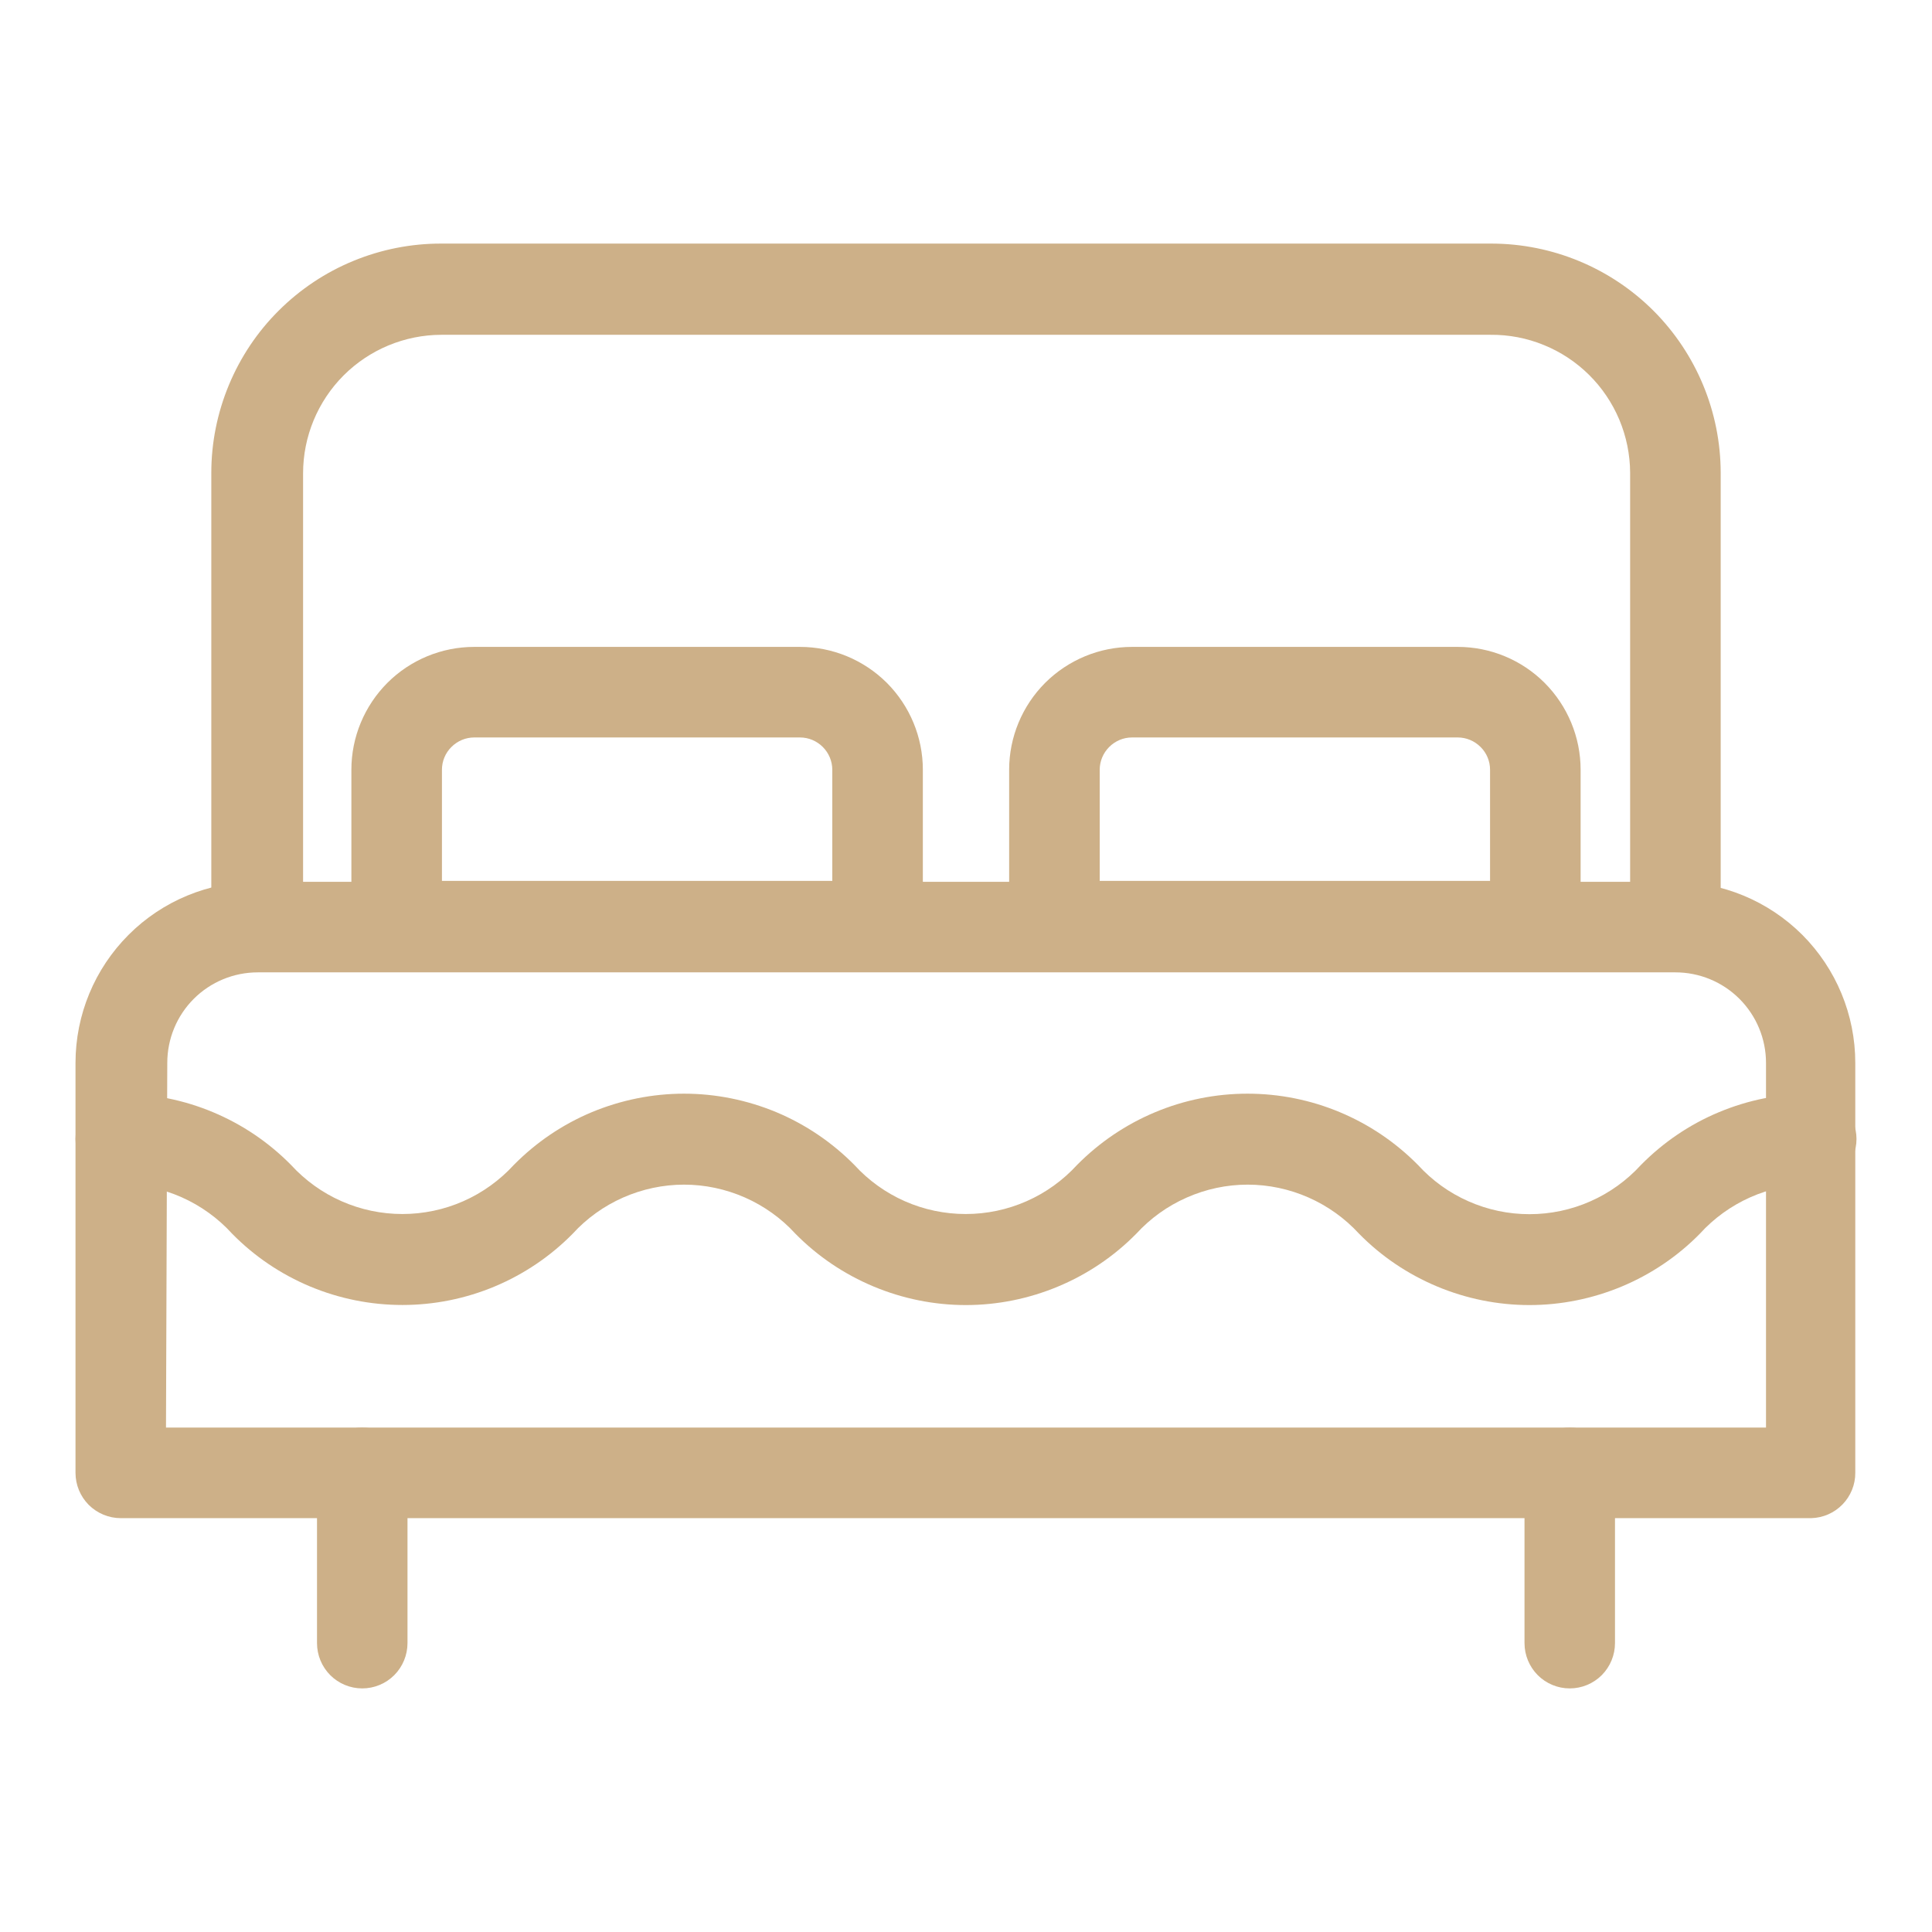
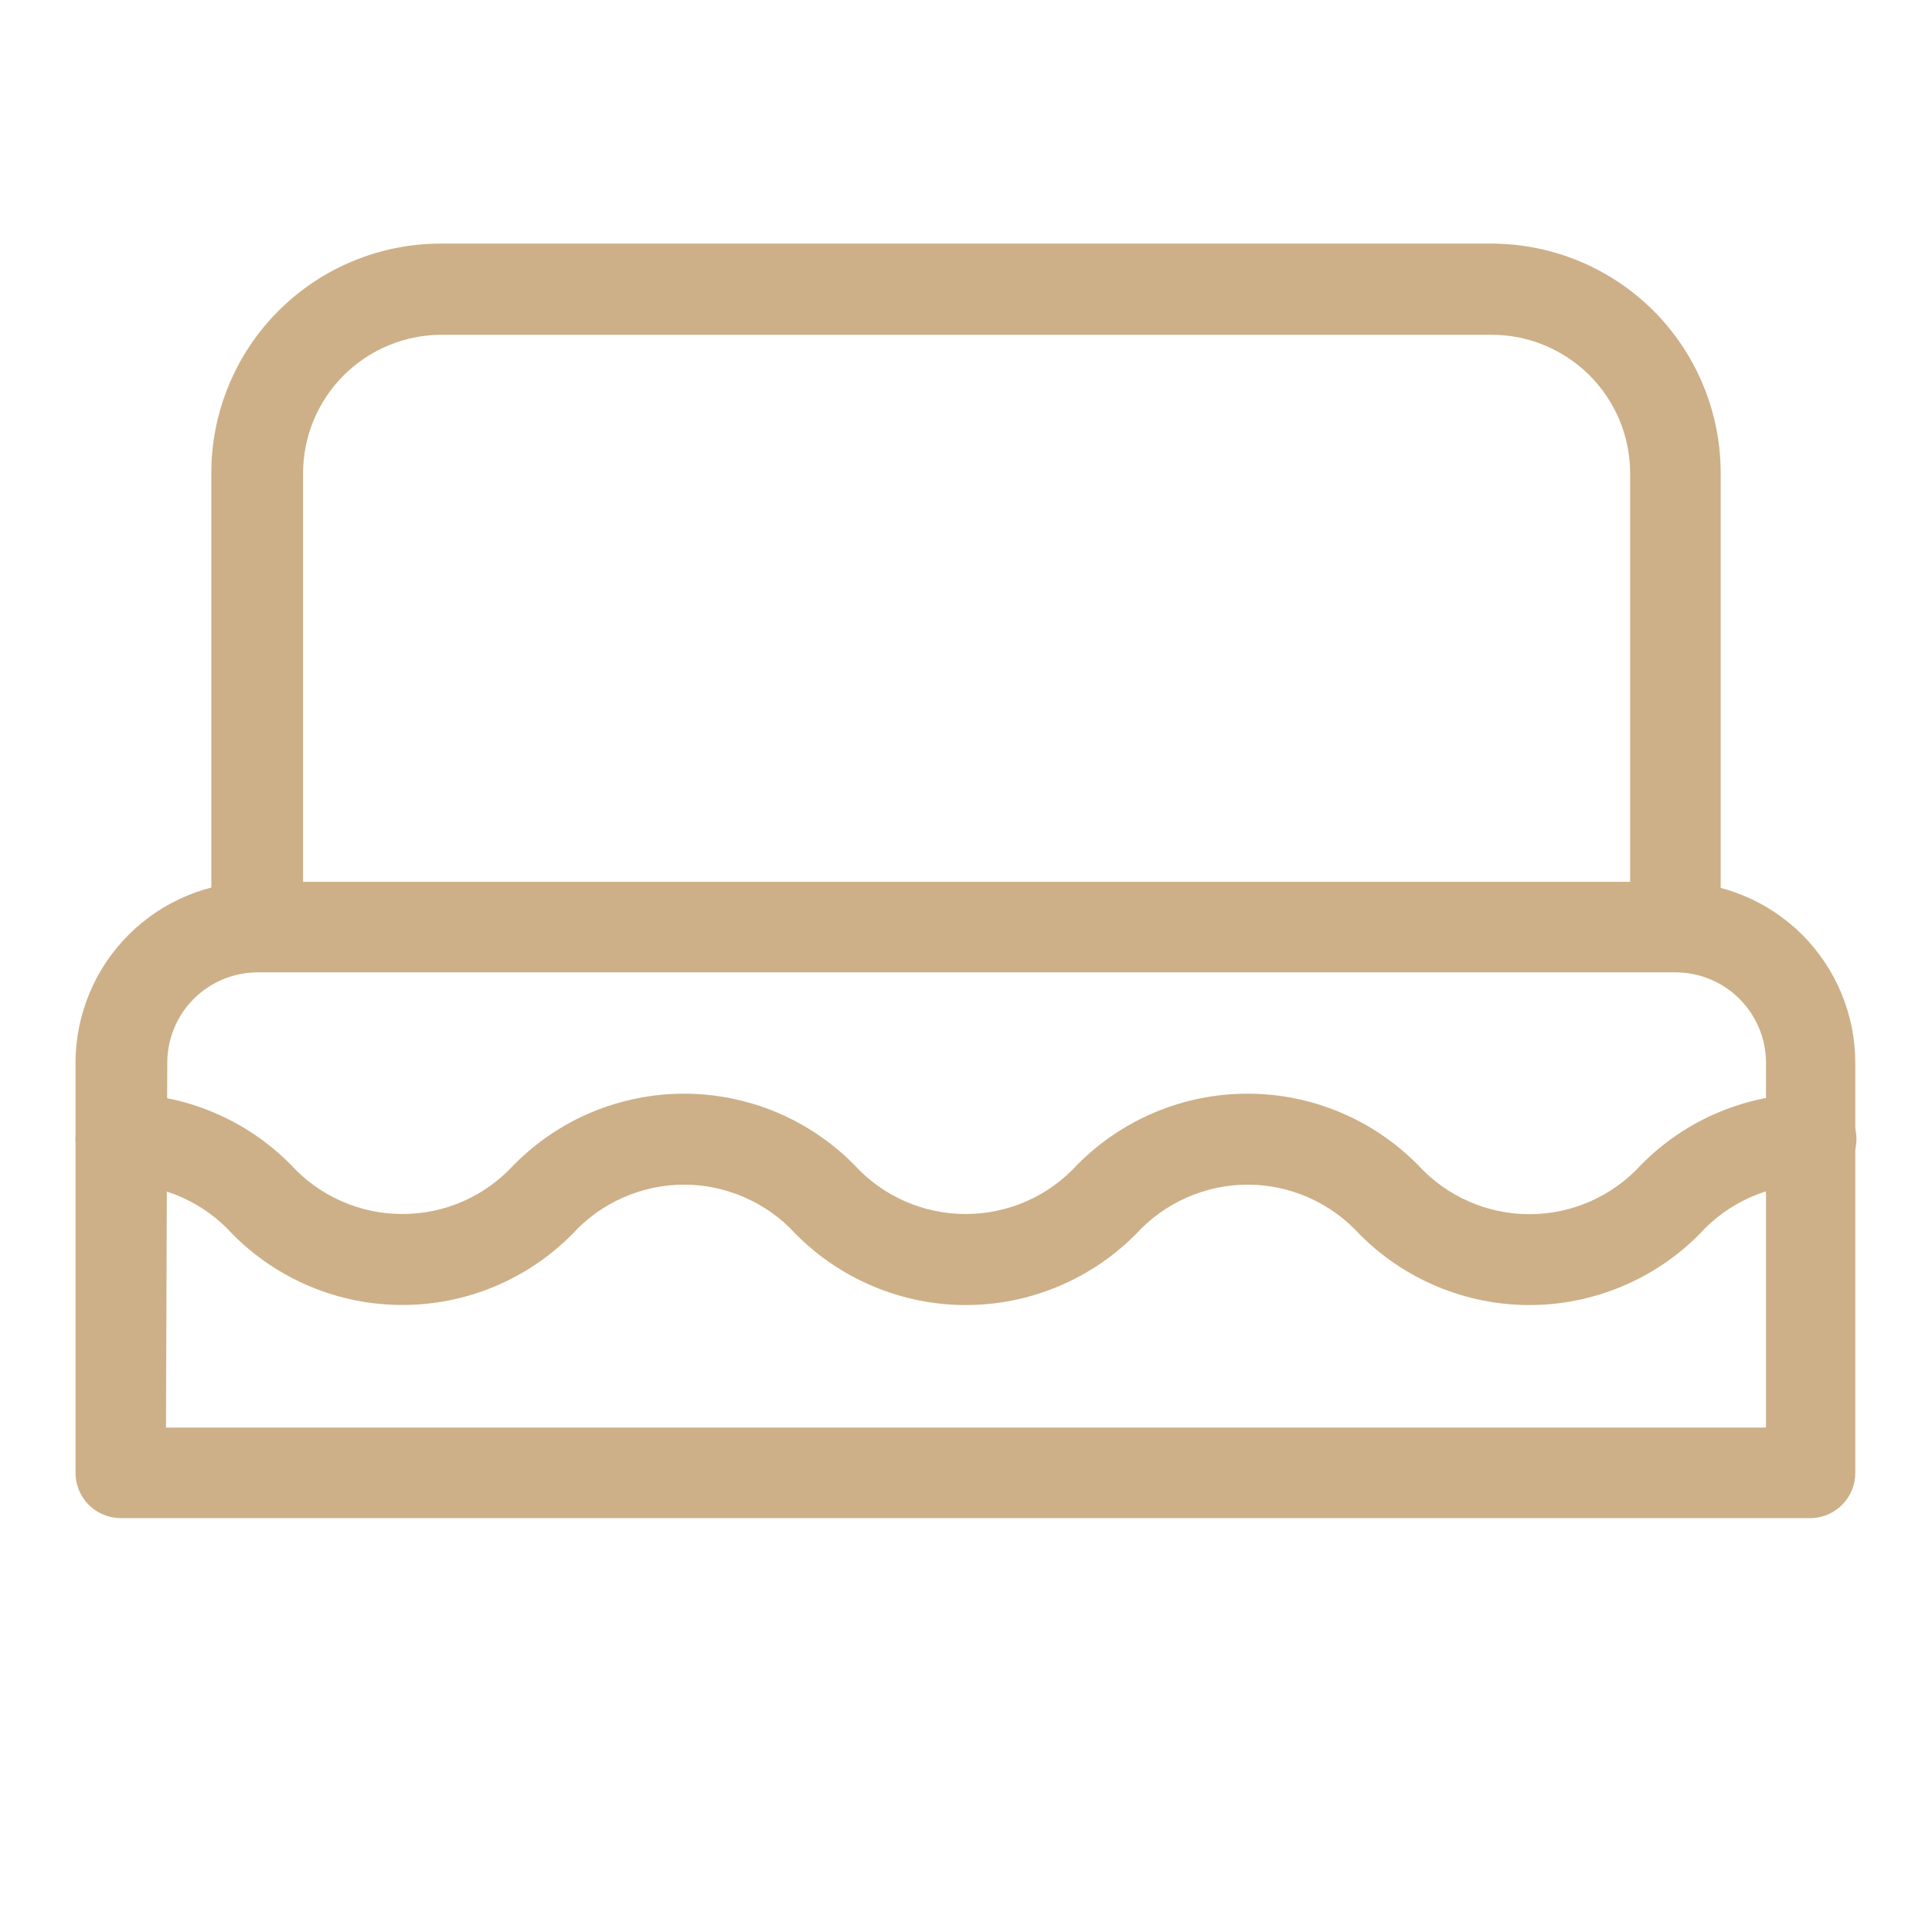
<svg xmlns="http://www.w3.org/2000/svg" width="24" height="24" viewBox="0 0 24 24" fill="none">
-   <path d="M4.5 17.734C4.351 17.734 4.208 17.793 4.102 17.898C3.997 18.004 3.938 18.147 3.938 18.296V20.411C3.938 20.56 3.997 20.703 4.102 20.809C4.208 20.915 4.351 20.974 4.5 20.974C4.649 20.974 4.792 20.915 4.898 20.809C5.003 20.703 5.062 20.56 5.062 20.411V18.296C5.062 18.147 5.003 18.004 4.898 17.898C4.792 17.793 4.649 17.734 4.5 17.734ZM19.5 17.734C19.351 17.734 19.208 17.793 19.102 17.898C18.997 18.004 18.938 18.147 18.938 18.296V20.411C18.938 20.56 18.997 20.703 19.102 20.809C19.208 20.915 19.351 20.974 19.5 20.974C19.649 20.974 19.792 20.915 19.898 20.809C20.003 20.703 20.062 20.56 20.062 20.411V18.296C20.062 18.147 20.003 18.004 19.898 17.898C19.792 17.793 19.649 17.734 19.5 17.734ZM5.891 8.036C5.486 8.036 5.098 8.197 4.812 8.483C4.526 8.77 4.365 9.158 4.365 9.562V11.505C4.365 11.654 4.424 11.797 4.53 11.903C4.635 12.008 4.778 12.068 4.928 12.068H10.901C11.05 12.068 11.194 12.008 11.299 11.903C11.405 11.797 11.464 11.654 11.464 11.505V9.562C11.464 9.158 11.303 8.77 11.017 8.483C10.73 8.197 10.342 8.036 9.938 8.036H5.891ZM10.339 9.562V10.943H5.49V9.562C5.49 9.456 5.532 9.354 5.608 9.279C5.683 9.204 5.785 9.161 5.891 9.161H9.938C10.044 9.161 10.146 9.204 10.221 9.279C10.296 9.354 10.339 9.456 10.339 9.562ZM14.062 8.036C13.658 8.036 13.27 8.197 12.983 8.483C12.697 8.77 12.536 9.158 12.536 9.562V11.505C12.536 11.654 12.595 11.797 12.701 11.903C12.806 12.008 12.95 12.068 13.099 12.068H19.073C19.222 12.068 19.365 12.008 19.47 11.903C19.576 11.797 19.635 11.654 19.635 11.505V9.562C19.635 9.158 19.474 8.77 19.188 8.483C18.902 8.197 18.514 8.036 18.109 8.036H14.062ZM18.51 9.562V10.943H13.661V9.562C13.661 9.456 13.704 9.354 13.779 9.279C13.854 9.204 13.956 9.161 14.062 9.161H18.109C18.215 9.161 18.317 9.204 18.392 9.279C18.468 9.354 18.51 9.456 18.51 9.562Z" fill="#CDB088" />
  <path d="M3.203 12.068C3.352 12.068 3.495 12.008 3.6 11.903C3.706 11.797 3.765 11.654 3.765 11.505V5.88C3.765 5.424 3.946 4.987 4.268 4.664C4.59 4.342 5.027 4.16 5.482 4.159H18.517C18.744 4.157 18.968 4.2 19.178 4.286C19.388 4.371 19.578 4.497 19.739 4.656C19.9 4.815 20.028 5.005 20.116 5.214C20.203 5.422 20.249 5.646 20.25 5.872V11.498C20.25 11.647 20.309 11.79 20.415 11.895C20.52 12.001 20.663 12.06 20.812 12.06C20.962 12.06 21.105 12.001 21.21 11.895C21.316 11.79 21.375 11.647 21.375 11.498V5.872C21.374 5.119 21.074 4.396 20.542 3.862C20.009 3.329 19.286 3.028 18.532 3.026H5.482C5.108 3.025 4.737 3.098 4.39 3.241C4.044 3.383 3.729 3.593 3.464 3.857C3.198 4.121 2.988 4.435 2.844 4.781C2.7 5.127 2.625 5.498 2.625 5.872V11.498C2.624 11.573 2.638 11.649 2.667 11.719C2.696 11.789 2.738 11.852 2.792 11.905C2.846 11.959 2.91 12.001 2.981 12.028C3.051 12.056 3.127 12.069 3.203 12.068ZM22.5 13.586C22.106 13.586 21.716 13.664 21.353 13.816C20.99 13.967 20.661 14.191 20.385 14.471C20.209 14.664 19.995 14.818 19.757 14.923C19.518 15.029 19.26 15.083 18.999 15.083C18.739 15.083 18.481 15.029 18.242 14.923C18.003 14.818 17.79 14.664 17.614 14.471C17.337 14.191 17.008 13.968 16.644 13.816C16.281 13.664 15.891 13.586 15.497 13.586C15.103 13.586 14.713 13.664 14.35 13.816C13.986 13.968 13.657 14.191 13.38 14.471C13.204 14.663 12.991 14.817 12.752 14.922C12.514 15.027 12.257 15.081 11.996 15.081C11.736 15.081 11.478 15.027 11.24 14.922C11.002 14.817 10.788 14.663 10.613 14.471C10.336 14.191 10.007 13.968 9.644 13.816C9.281 13.665 8.891 13.586 8.498 13.586C8.104 13.586 7.714 13.665 7.351 13.816C6.988 13.968 6.659 14.191 6.383 14.471C6.207 14.663 5.993 14.817 5.755 14.922C5.517 15.027 5.259 15.081 4.999 15.081C4.738 15.081 4.481 15.027 4.243 14.922C4.004 14.817 3.791 14.663 3.615 14.471C3.339 14.191 3.01 13.968 2.646 13.816C2.283 13.664 1.894 13.586 1.5 13.586C1.351 13.586 1.208 13.646 1.102 13.751C0.997 13.857 0.938 14 0.938 14.149C0.938 14.298 0.997 14.441 1.102 14.546C1.208 14.652 1.351 14.711 1.5 14.711C1.761 14.712 2.018 14.767 2.257 14.873C2.495 14.979 2.709 15.133 2.884 15.326C3.16 15.607 3.489 15.829 3.852 15.981C4.216 16.133 4.605 16.211 4.999 16.211C5.392 16.211 5.782 16.133 6.145 15.981C6.508 15.829 6.837 15.607 7.114 15.326C7.289 15.134 7.503 14.981 7.741 14.876C7.98 14.771 8.237 14.716 8.498 14.716C8.758 14.716 9.015 14.771 9.254 14.876C9.492 14.981 9.706 15.134 9.881 15.326C10.158 15.607 10.488 15.829 10.851 15.981C11.214 16.133 11.604 16.212 11.998 16.212C12.392 16.212 12.782 16.133 13.145 15.981C13.509 15.829 13.838 15.607 14.115 15.326C14.291 15.134 14.504 14.981 14.743 14.876C14.981 14.771 15.238 14.716 15.499 14.716C15.759 14.716 16.017 14.771 16.255 14.876C16.493 14.981 16.707 15.134 16.883 15.326C17.159 15.607 17.489 15.829 17.852 15.981C18.215 16.133 18.605 16.212 18.999 16.212C19.393 16.212 19.783 16.133 20.147 15.981C20.51 15.829 20.84 15.607 21.116 15.326C21.291 15.133 21.505 14.979 21.743 14.873C21.982 14.767 22.239 14.712 22.5 14.711C22.649 14.711 22.792 14.652 22.898 14.546C23.003 14.441 23.062 14.298 23.062 14.149C23.062 14 23.003 13.857 22.898 13.751C22.792 13.646 22.649 13.586 22.5 13.586Z" fill="#CDB088" />
  <path d="M22.5 18.859H1.5C1.351 18.859 1.208 18.799 1.102 18.694C0.997 18.588 0.938 18.445 0.938 18.296V13.204C0.938 12.607 1.175 12.035 1.597 11.613C2.018 11.191 2.591 10.954 3.188 10.954H20.797C21.394 10.954 21.966 11.191 22.389 11.613C22.81 12.035 23.047 12.607 23.047 13.204V18.296C23.048 18.443 22.99 18.584 22.888 18.689C22.786 18.794 22.647 18.855 22.5 18.859ZM2.062 17.734H21.938V13.204C21.938 12.905 21.819 12.619 21.608 12.408C21.397 12.197 21.111 12.079 20.812 12.079H3.203C2.904 12.079 2.618 12.197 2.407 12.408C2.196 12.619 2.078 12.905 2.078 13.204L2.062 17.734Z" fill="#CDB088" />
</svg>